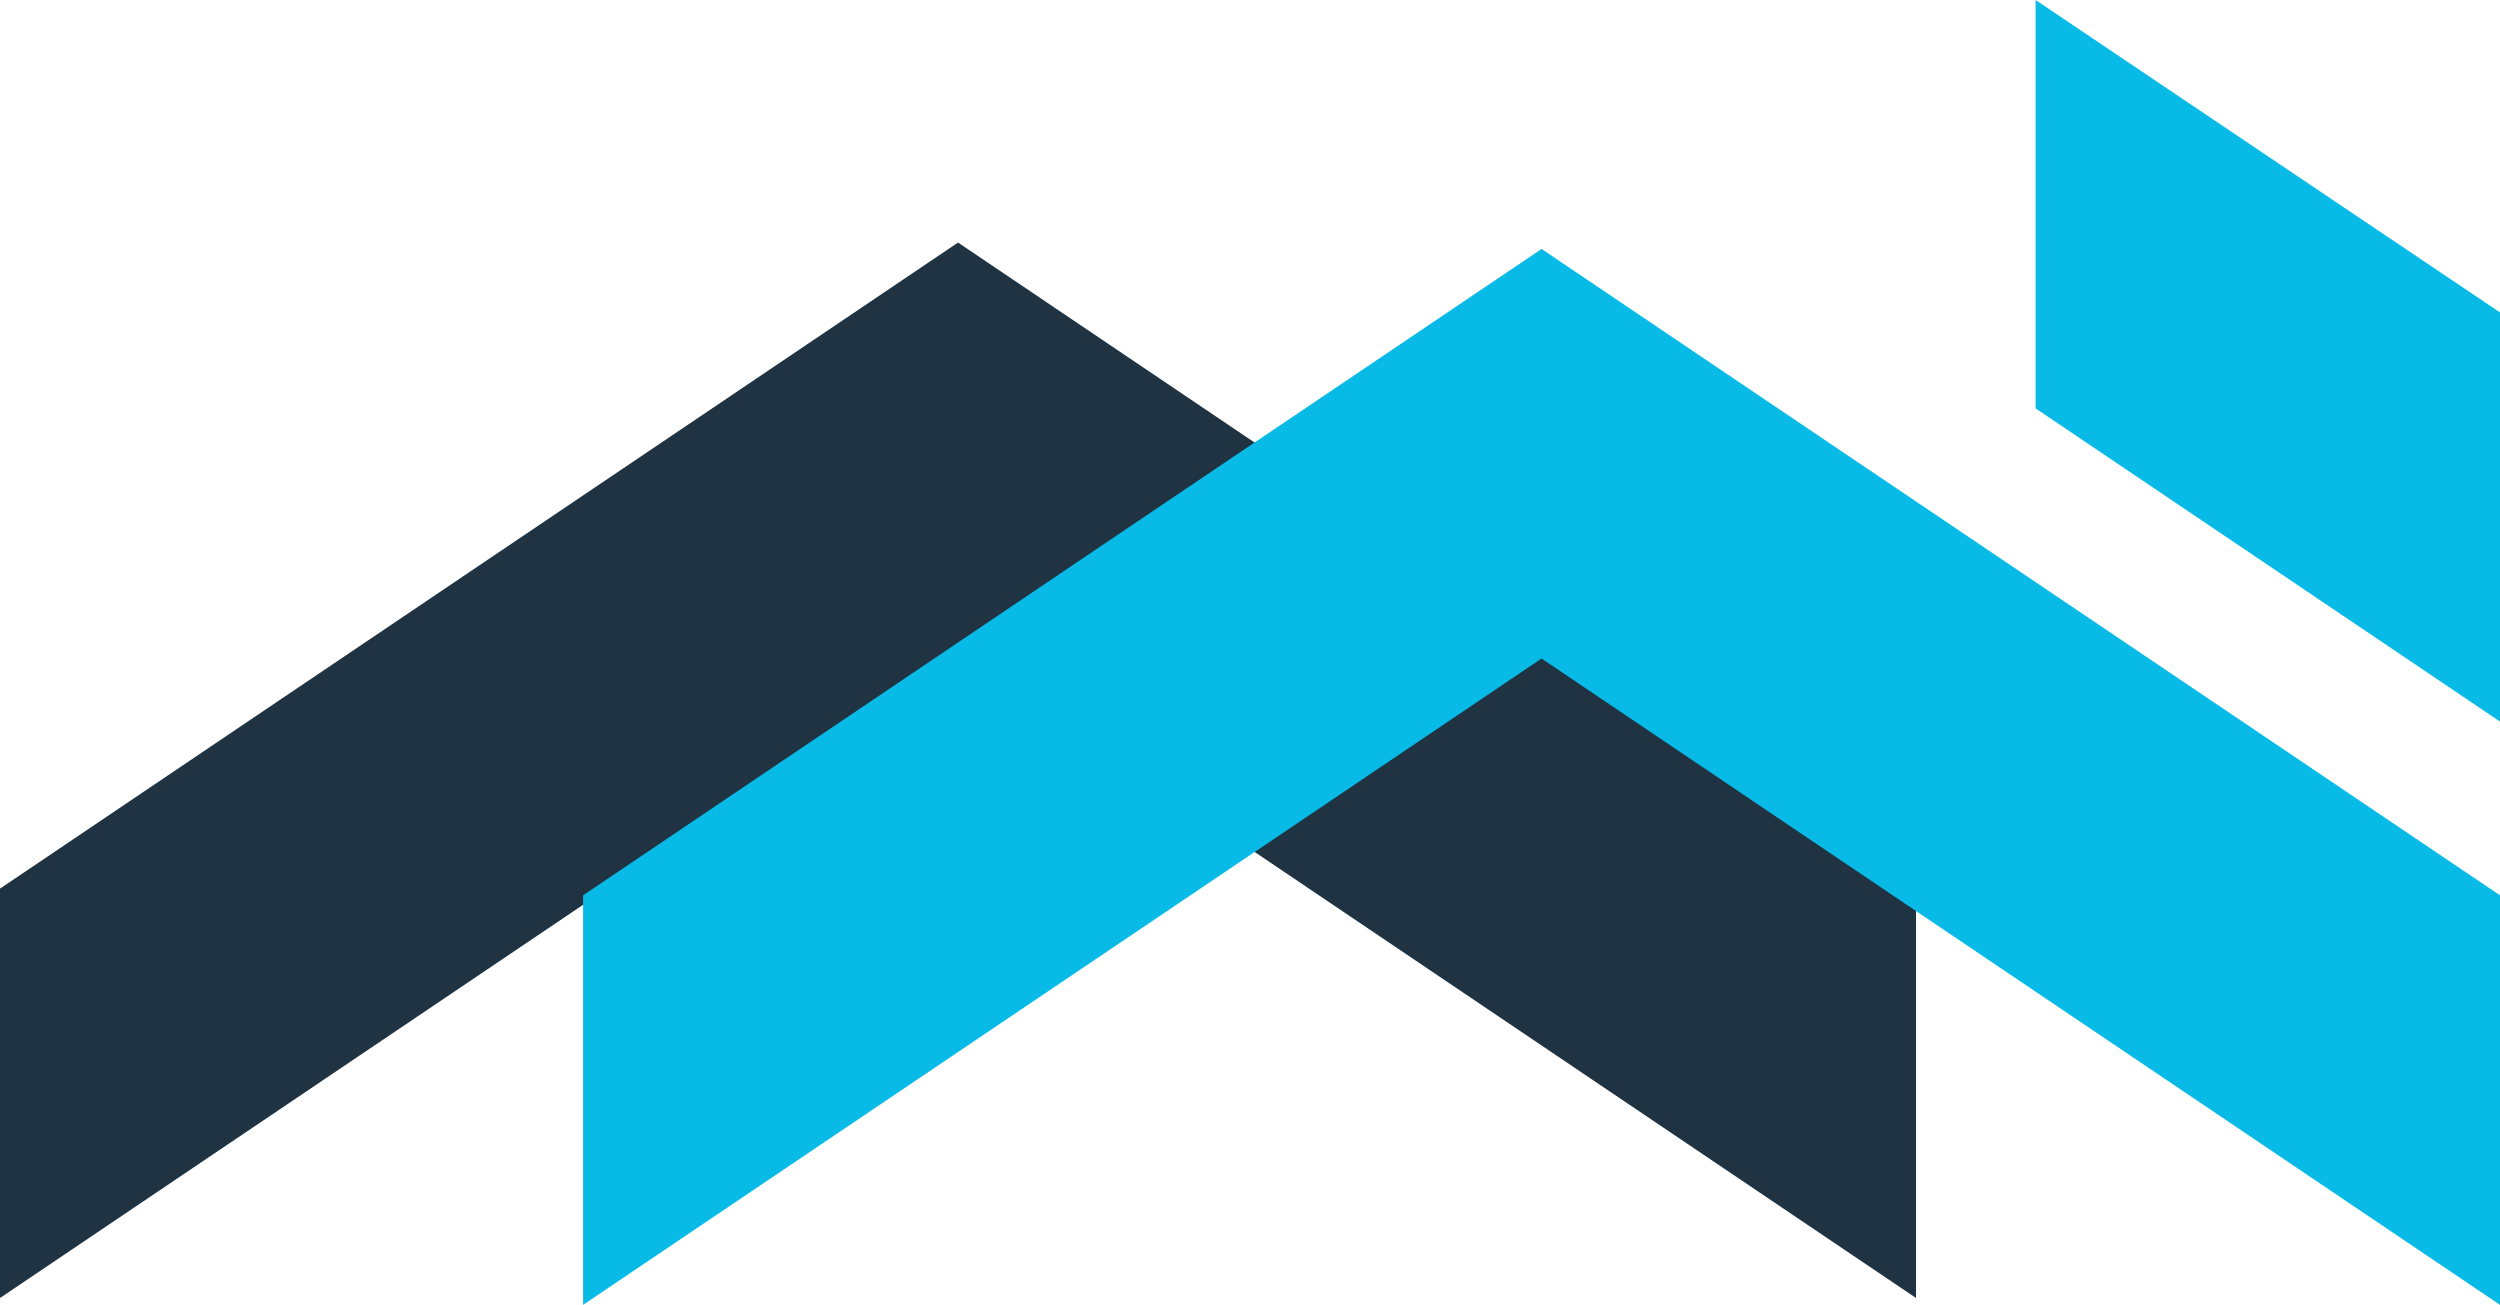
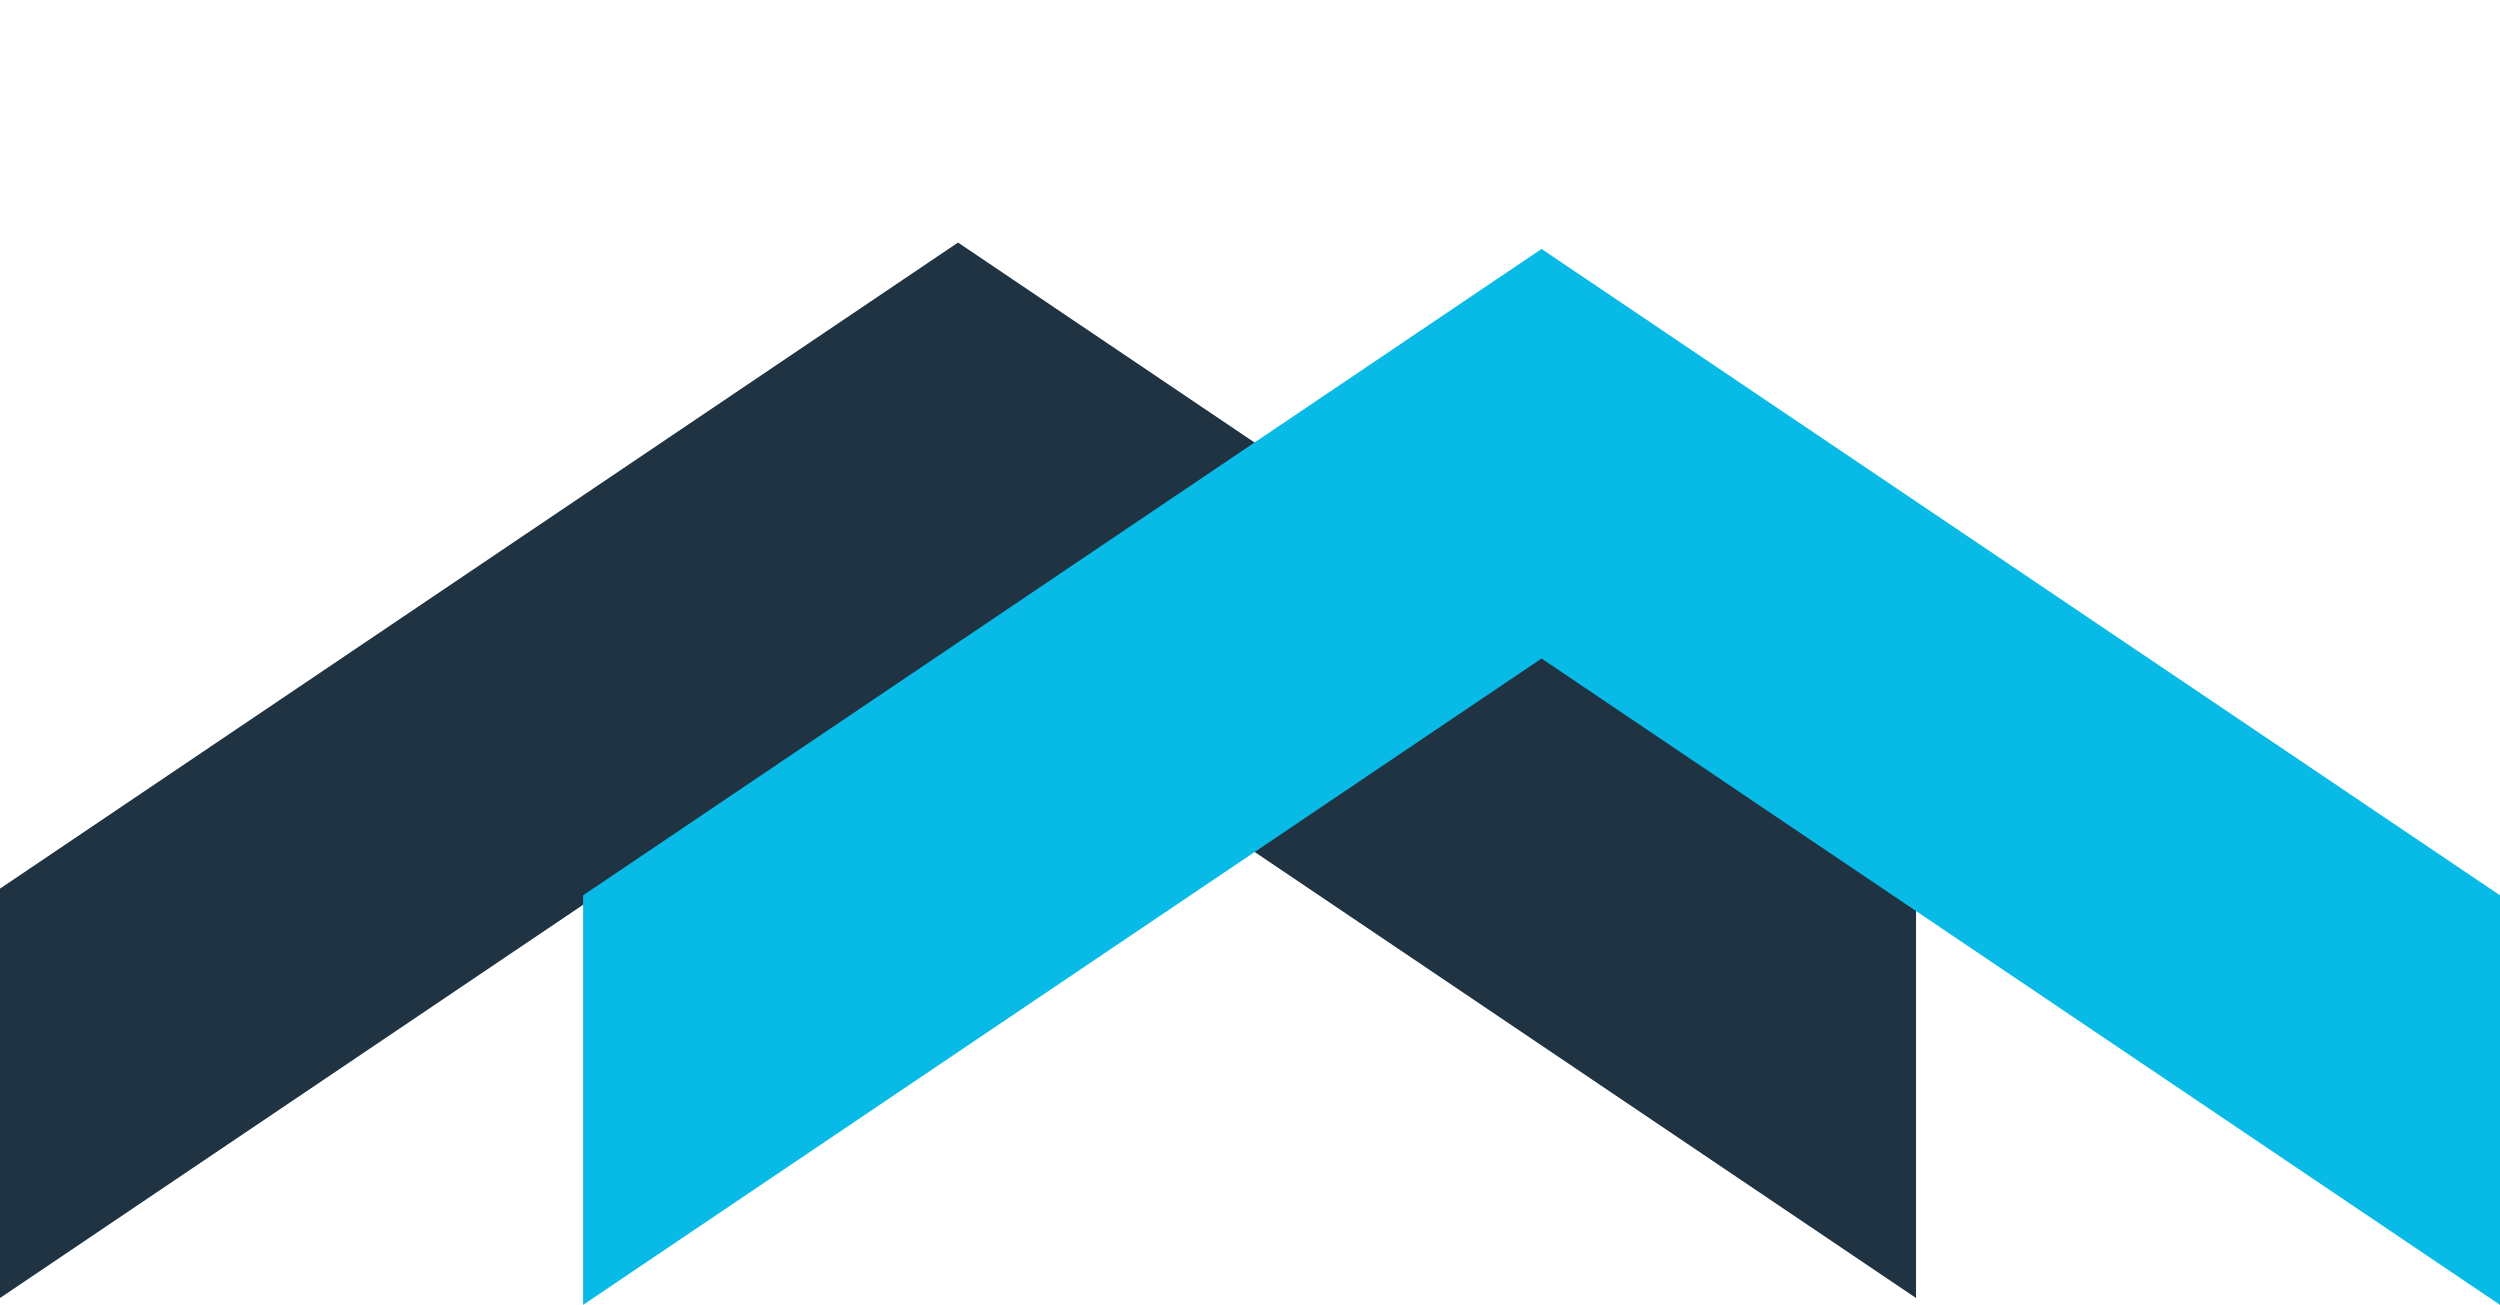
<svg xmlns="http://www.w3.org/2000/svg" id="Layer_2" data-name="Layer 2" viewBox="0 0 726.15 379.01">
  <defs>
    <style>
      .cls-1 {
        fill: #08bbe7;
      }

      .cls-2 {
        fill: #1f3343;
      }
    </style>
  </defs>
  <g id="Layer_1-2" data-name="Layer 1">
    <g>
      <polygon class="cls-2" points="278.27 70.45 0 258.11 0 377.02 278.27 189.36 556.53 377.02 556.53 258.11 278.27 70.45" />
      <g>
        <polygon class="cls-1" points="726.15 379.01 726.15 260.05 447.76 72.31 169.37 260.05 169.37 379.01 447.76 191.27 726.15 379.01" />
-         <polygon class="cls-1" points="726.15 90.75 591.26 0 591.26 118.62 726.15 209.59 726.15 90.75" />
      </g>
    </g>
  </g>
</svg>